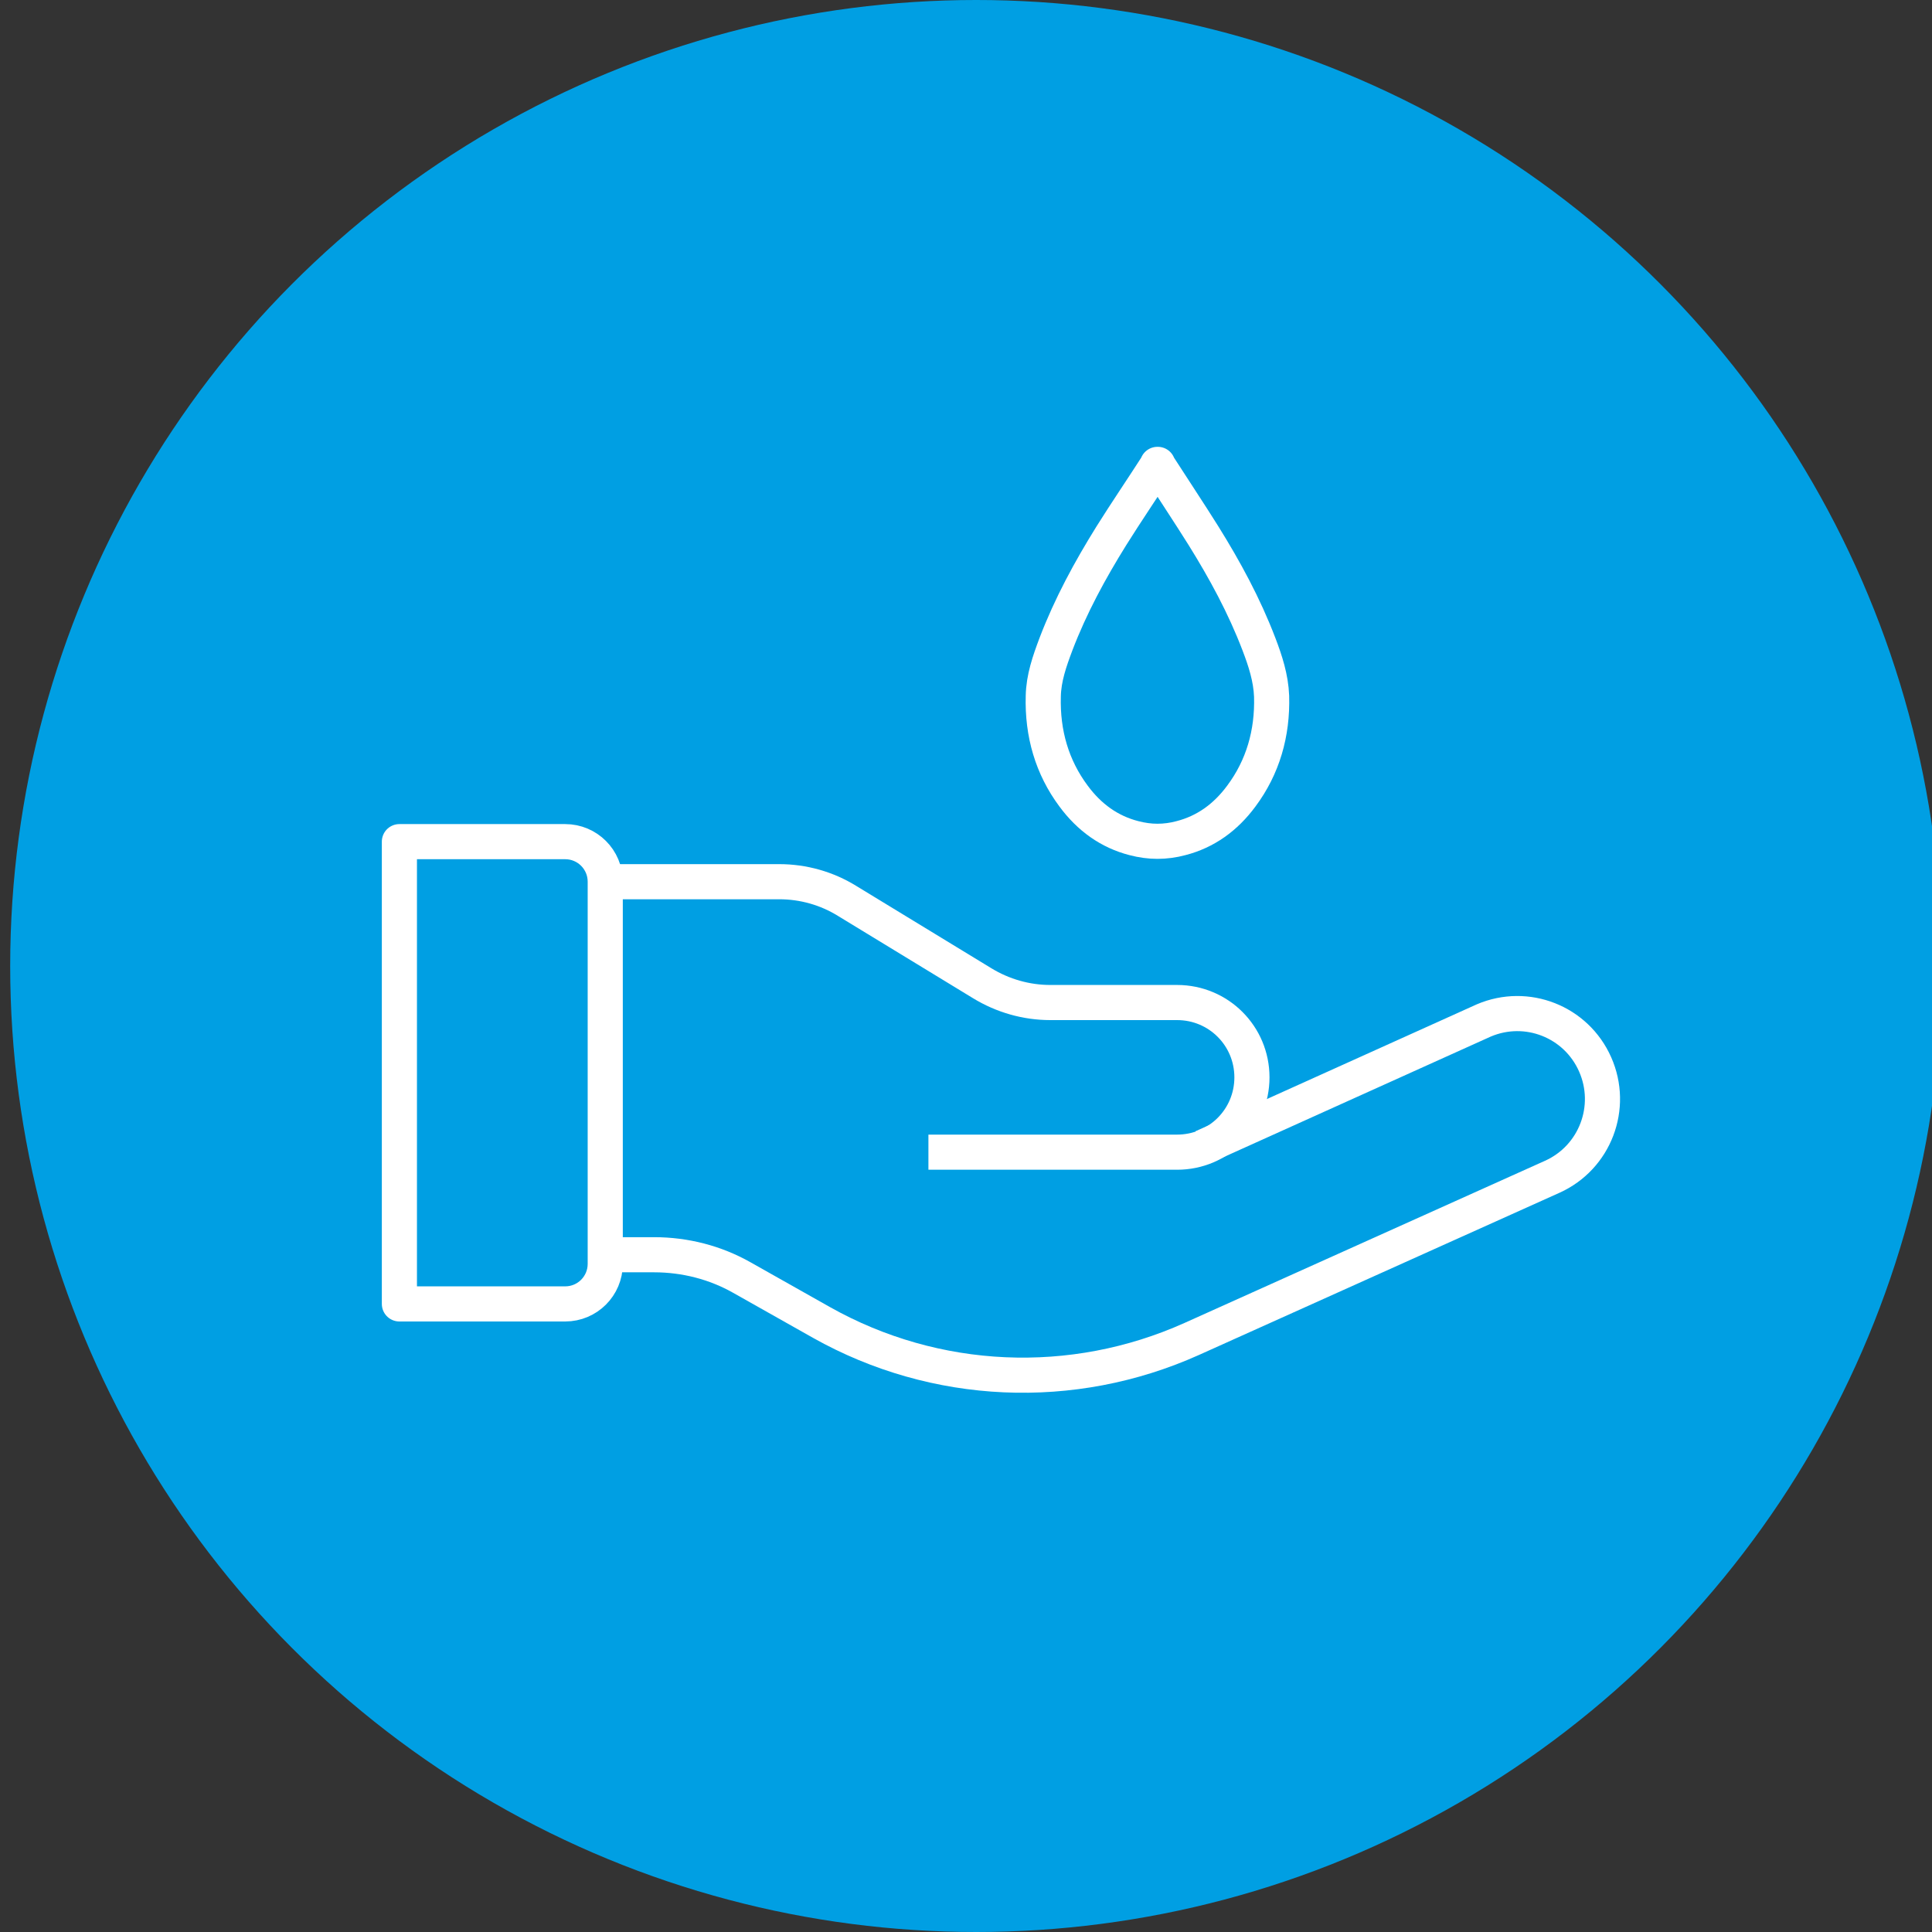
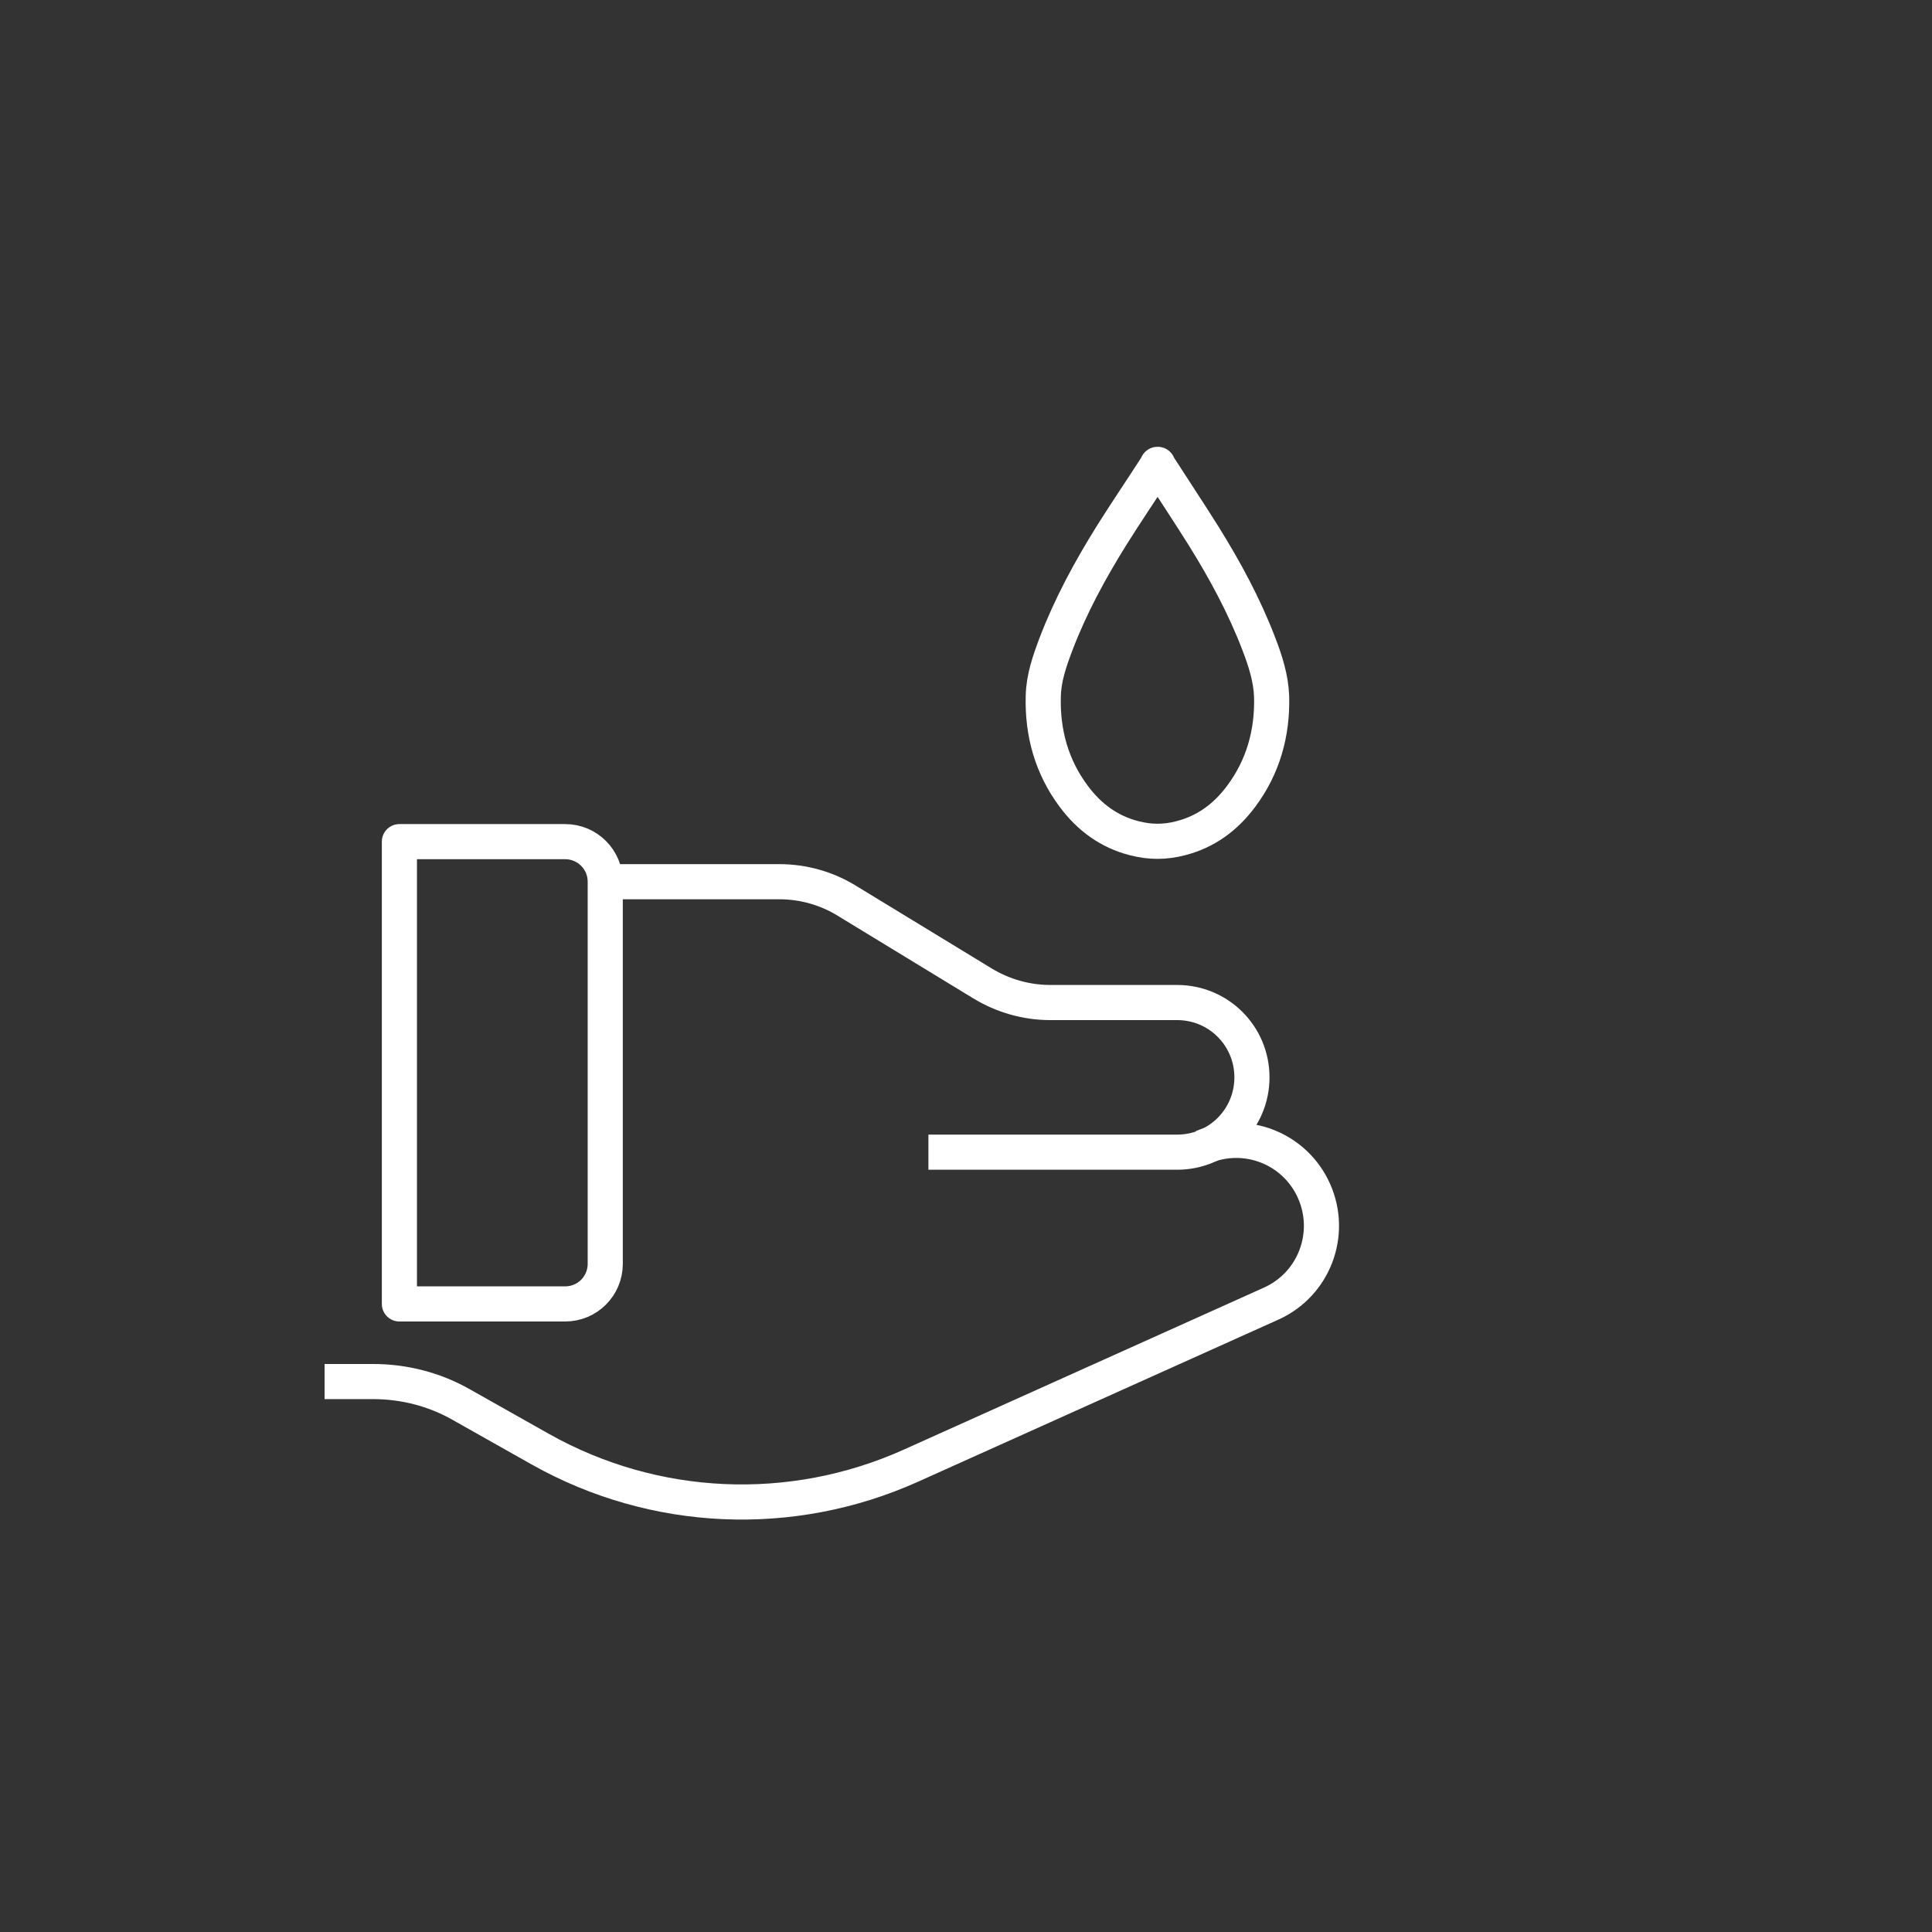
<svg xmlns="http://www.w3.org/2000/svg" viewBox="0 0 55 55">
  <rect x="0" y="0" width="55" height="55" fill="#333333" stroke="none" />
  <defs>
    <style>.cls-1,.cls-2{fill:none;}.cls-2{stroke:#fff;stroke-linejoin:round;}.cls-3{fill:#009fe3;}</style>
  </defs>
  <g id="achtergrond_frame">
    <rect class="cls-1" x="3.5" y="3.5" width="48" height="48" />
  </g>
  <g id="Achtergrond_kleur">
-     <circle class="cls-3" cx="27.79" cy="27.5" r="27.5" />
-   </g>
+     </g>
  <g id="Iconen_wit">
    <g>
      <g id="HH6DsN.tif">
        <path class="cls-2" d="M32.96,13.22c-.45,.7-.9,1.36-1.32,2.03-.61,.98-1.16,1.99-1.58,3.09-.18,.48-.35,.96-.36,1.48-.03,1.06,.25,2.02,.86,2.84,.45,.61,1.02,1.02,1.72,1.2,.23,.06,.45,.09,.67,.09,.22,0,.45-.03,.67-.09,.7-.18,1.27-.59,1.72-1.2,.61-.82,.89-1.78,.86-2.84-.02-.52-.18-1.01-.36-1.48-.42-1.1-.97-2.11-1.58-3.09-.42-.67-.86-1.33-1.31-2.03Z" />
      </g>
      <g>
        <path class="cls-2" d="M11.37,23.96h4.72c.63,0,1.14,.51,1.14,1.14v10.88c0,.63-.51,1.14-1.14,1.14h-4.72v-13.15h0Z" />
        <path class="cls-2" d="M17.23,25.1h4.95c.69,0,1.36,.19,1.94,.55l3.84,2.34c.59,.36,1.26,.55,1.94,.55h3.61c1.18,0,2.13,.95,2.13,2.13h0c0,1.18-.95,2.13-2.13,2.13h-7.08" />
-         <path class="cls-2" d="M34.24,32.66l8-3.61c1.22-.52,2.63,.03,3.17,1.25h0c.54,1.22,0,2.65-1.22,3.2l-10.27,4.62c-3.39,1.52-7.29,1.35-10.53-.47l-2.27-1.28c-.76-.43-1.62-.65-2.5-.65h-1.38" />
+         <path class="cls-2" d="M34.24,32.66c1.22-.52,2.63,.03,3.17,1.25h0c.54,1.22,0,2.65-1.22,3.2l-10.27,4.62c-3.39,1.52-7.29,1.35-10.53-.47l-2.27-1.28c-.76-.43-1.62-.65-2.5-.65h-1.38" />
      </g>
    </g>
  </g>
</svg>